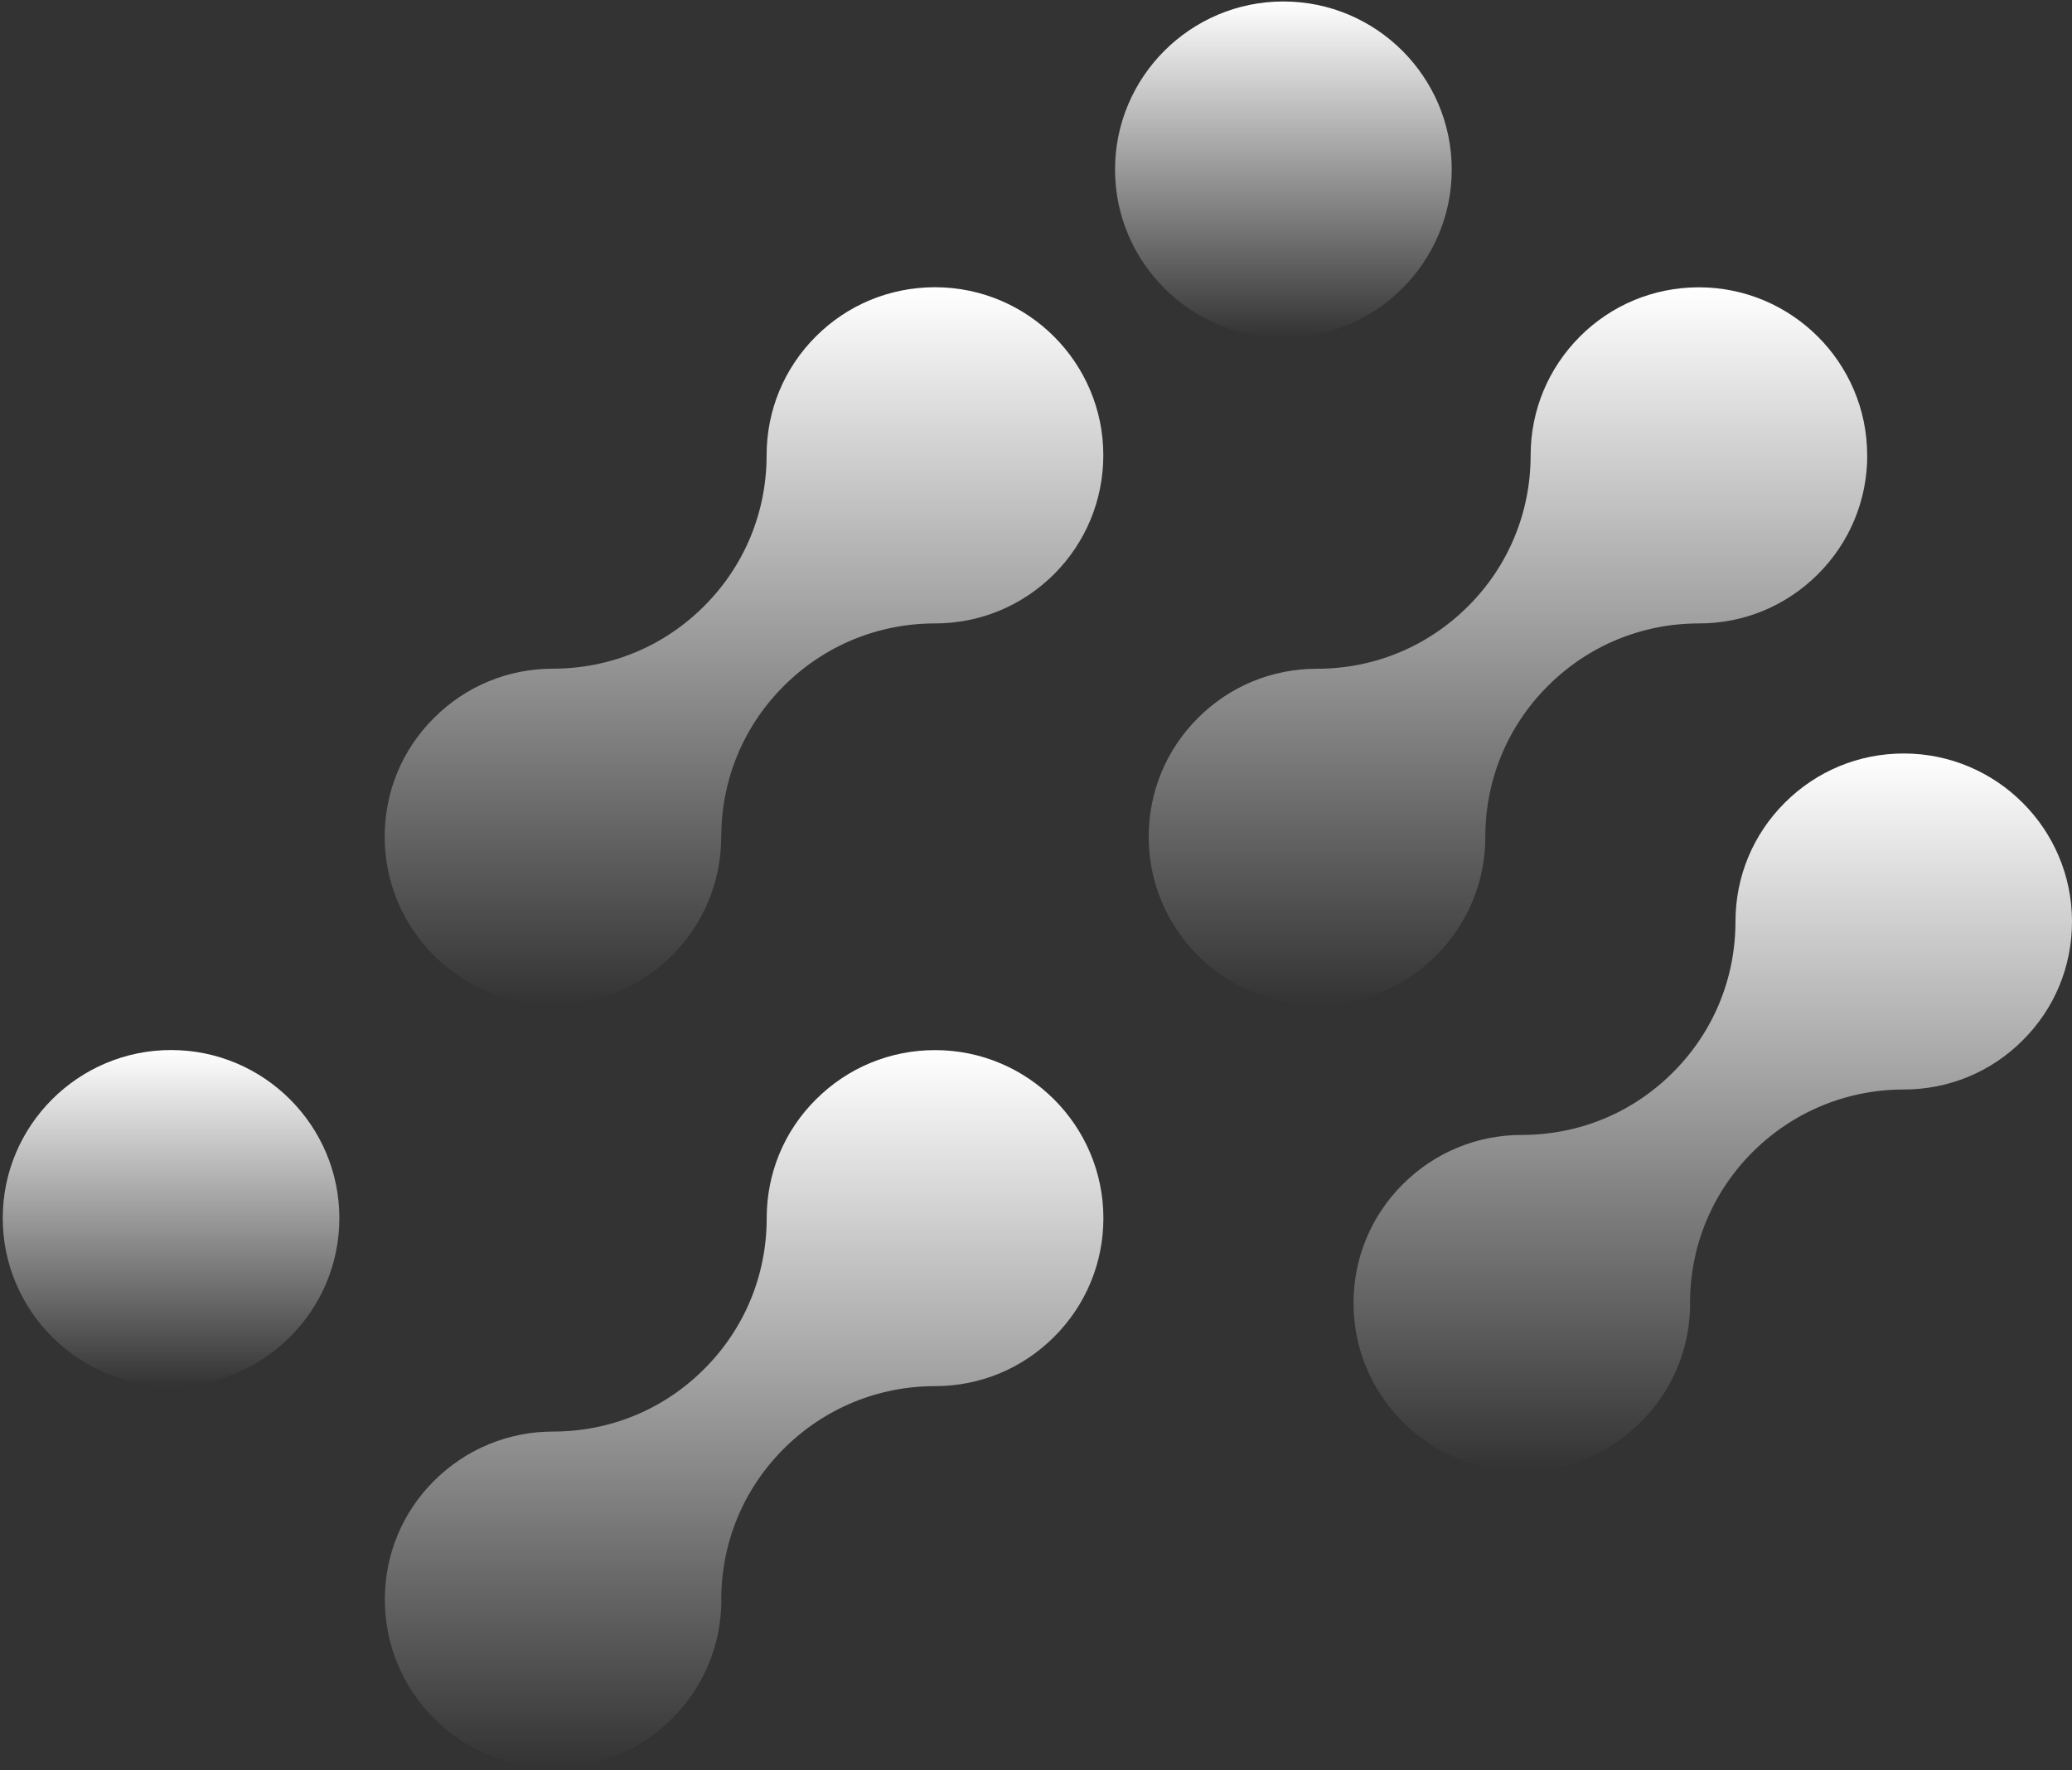
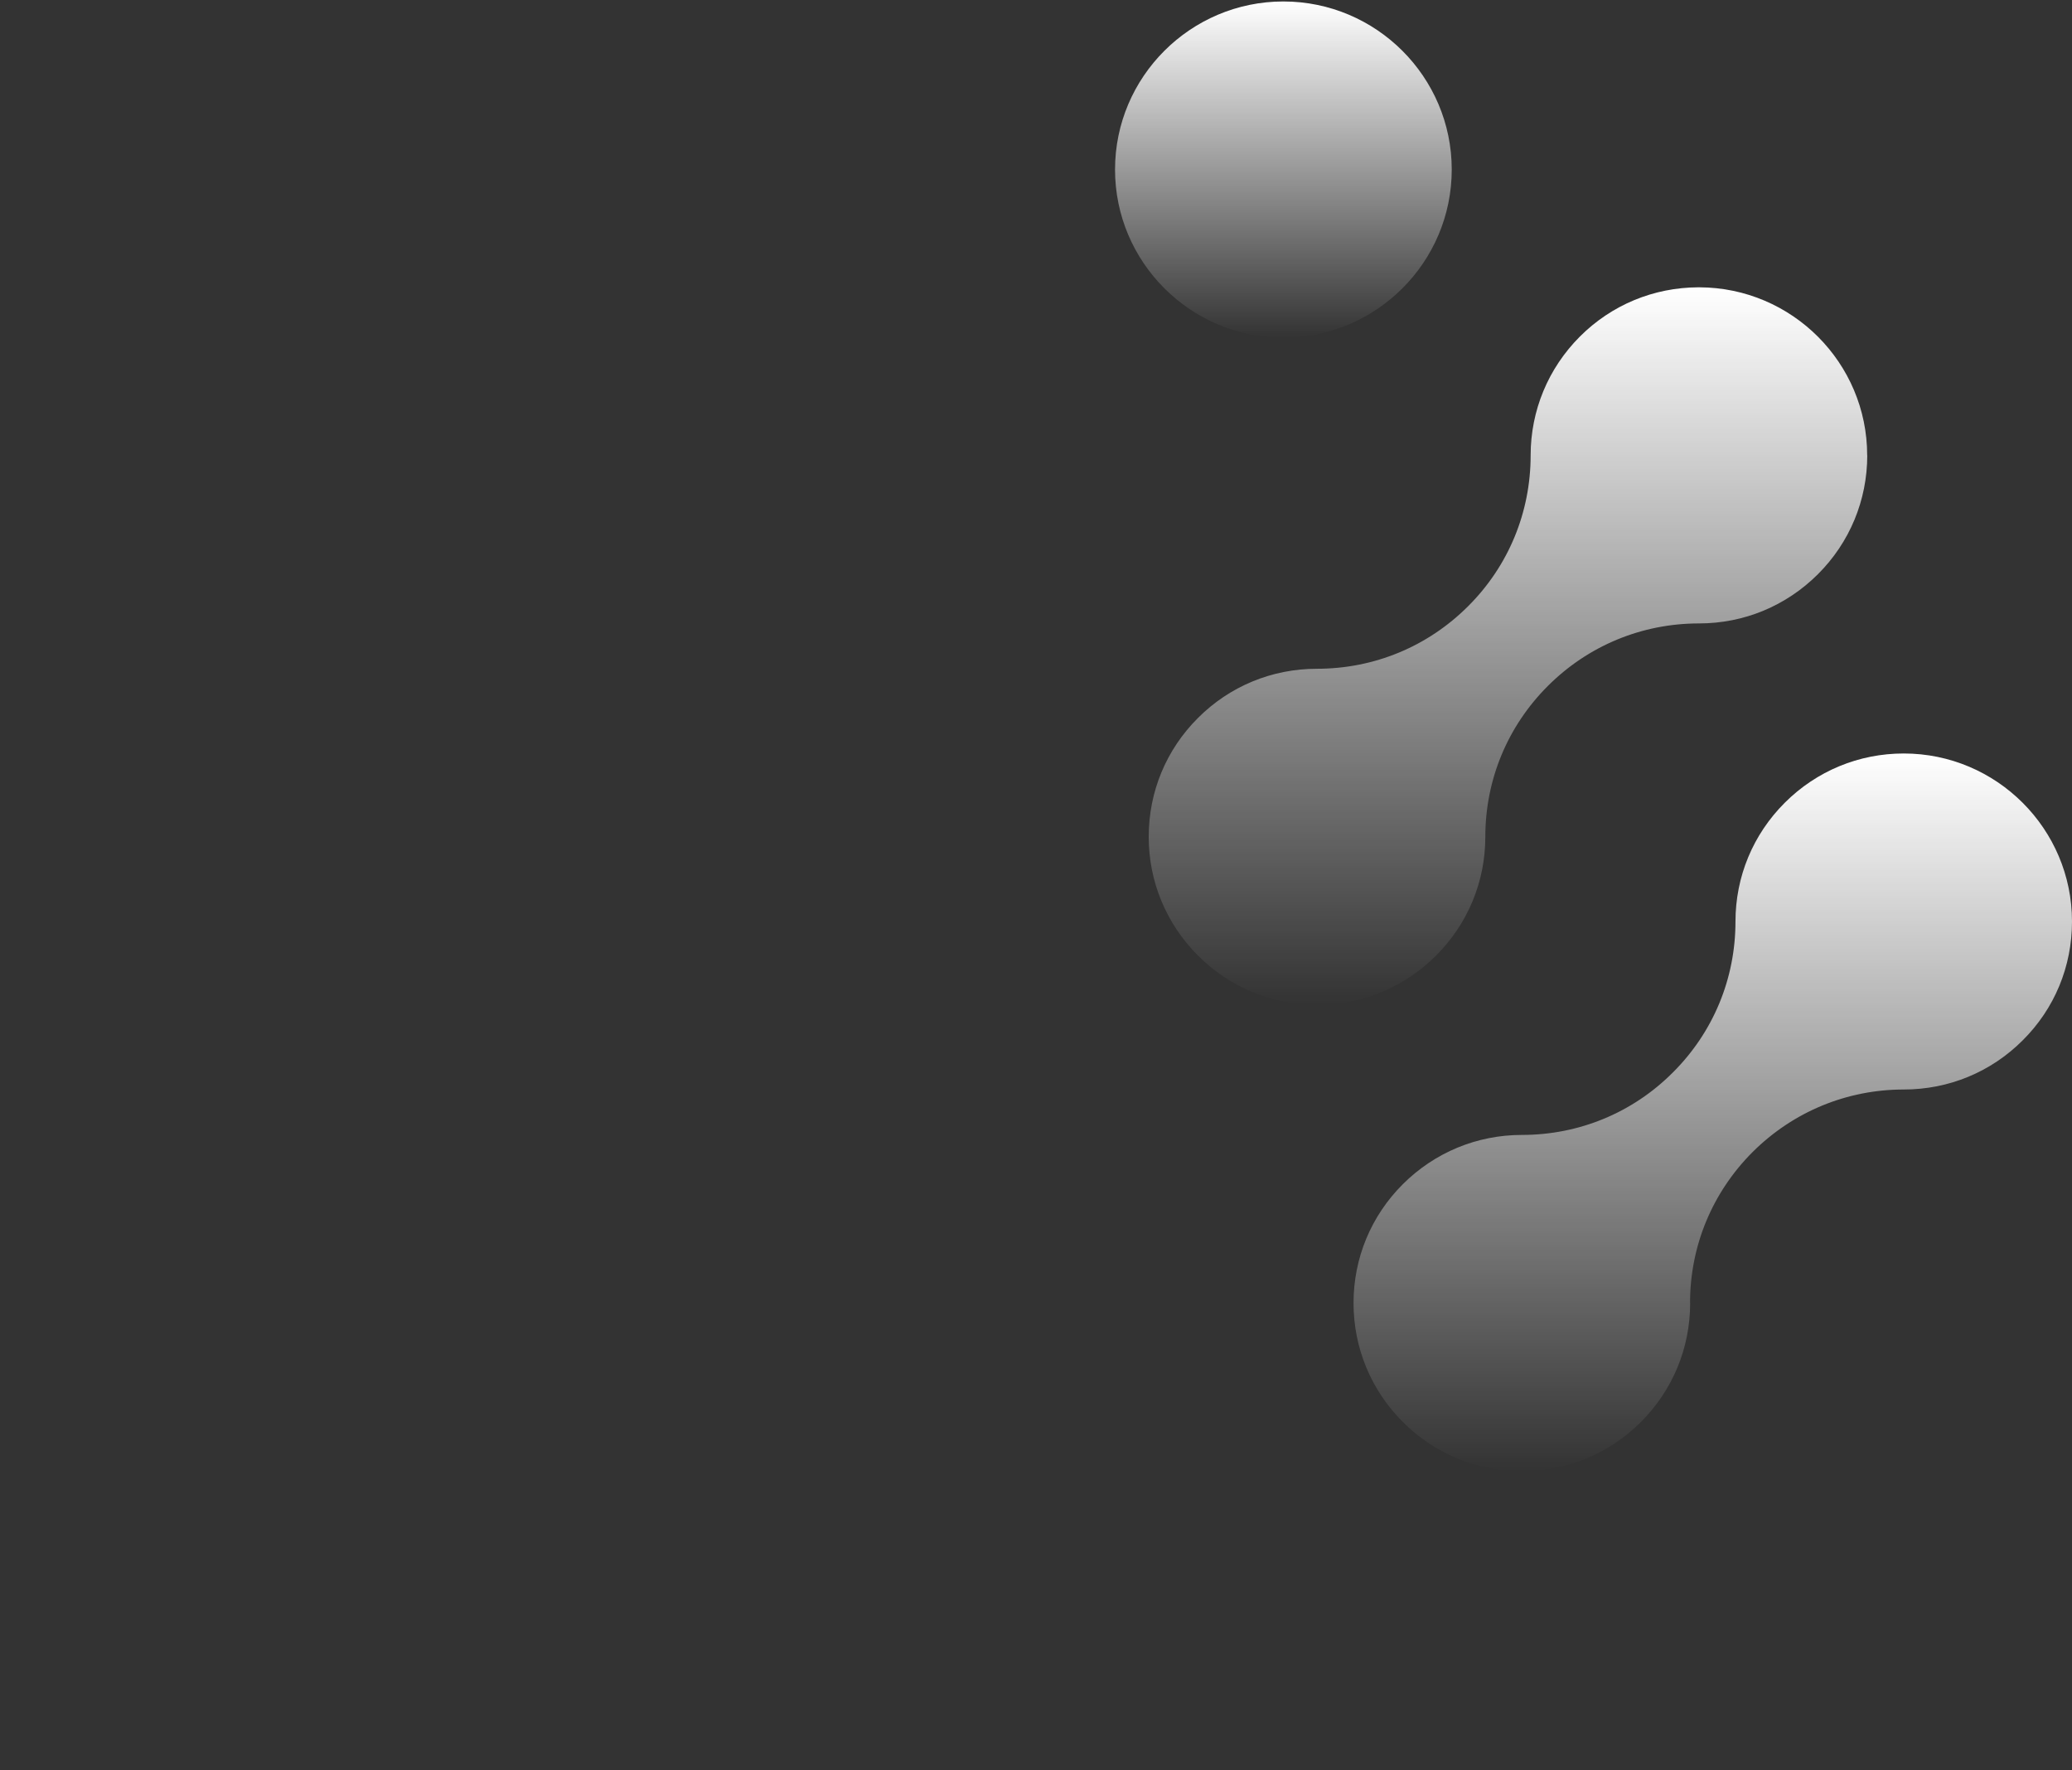
<svg xmlns="http://www.w3.org/2000/svg" width="735" height="628" viewBox="0 0 735 628" fill="none">
  <rect x="0" y="0" width="735" height="628" fill="#333333" stroke="none" />
  <path d="M455.256 0.522C422.35 0.522 395.537 27.27 395.537 60.162C395.537 93.023 422.32 119.801 455.256 119.801C488.161 119.801 514.974 93.053 514.974 60.162C514.974 27.3 488.192 0.522 455.256 0.522Z" fill="url(#paint0_linear_212_952)" />
-   <path d="M255.864 296.881C255.864 276.61 263.766 257.604 278.063 243.356C292.359 229.079 311.421 221.187 331.689 221.187C347.584 221.187 362.574 214.983 373.914 203.717C385.164 192.422 391.378 177.422 391.378 161.518C391.378 128.717 364.715 102.03 331.9 101.909H331.659H331.478C315.583 101.969 300.653 108.144 289.433 119.349C278.153 130.614 271.94 145.584 271.94 161.518C271.94 181.759 264.068 200.796 249.742 215.073C235.445 229.38 216.414 237.242 196.146 237.242C180.221 237.242 165.231 243.447 153.95 254.712C142.67 265.917 136.457 280.887 136.457 296.851C136.457 312.755 142.67 327.725 153.95 339.02C165.261 350.285 180.281 356.49 196.146 356.49C212.101 356.49 227.061 350.285 238.341 339.02C249.621 327.755 255.834 312.785 255.834 296.851L255.864 296.881Z" fill="url(#paint1_linear_212_952)" />
  <path d="M662.342 161.548C662.342 128.747 635.679 102.06 602.864 101.939H602.653H602.442C586.577 102 571.678 108.174 560.458 119.379C549.178 130.675 542.964 145.675 542.964 161.548C542.964 181.79 535.092 200.826 520.766 215.103C506.44 229.411 487.438 237.272 467.17 237.272C451.185 237.272 436.195 243.477 424.975 254.712C413.695 265.947 407.481 280.917 407.481 296.881C407.481 312.785 413.695 327.755 424.975 339.05C436.255 350.315 451.245 356.52 467.2 356.52C483.125 356.52 498.115 350.315 509.395 339.05C520.676 327.785 526.889 312.815 526.889 296.881C526.889 276.67 534.761 257.664 549.087 243.357C563.414 229.049 582.445 221.188 602.683 221.188C618.638 221.188 633.598 214.983 644.878 203.718C656.159 192.452 662.372 177.452 662.372 161.518L662.342 161.548Z" fill="url(#paint2_linear_212_952)" />
-   <path d="M60.691 491.823C93.597 491.823 120.38 465.076 120.38 432.184C120.38 399.322 93.597 372.545 60.691 372.545C27.786 372.545 0.973 399.292 0.973 432.184C0.973 465.046 27.756 491.823 60.691 491.823Z" fill="url(#paint3_linear_212_952)" />
-   <path d="M255.862 567.486C255.862 547.275 263.734 528.269 278.06 513.961C292.447 499.654 311.478 491.792 331.686 491.792C347.641 491.792 362.631 485.587 373.912 474.322C385.192 463.057 391.405 448.087 391.405 432.183C391.405 399.321 364.622 372.574 331.716 372.574C315.761 372.574 300.741 378.779 289.461 390.044C278.181 401.249 271.968 416.219 271.968 432.213C271.968 452.485 264.065 471.491 249.769 485.738C235.533 500.015 216.502 507.907 196.203 507.907C180.308 507.907 165.318 514.112 153.978 525.377C142.698 536.612 136.515 551.582 136.515 567.516C136.515 583.45 142.728 598.45 154.008 609.715C165.288 620.98 180.278 627.185 196.203 627.185C212.189 627.185 227.179 620.98 238.398 609.745C249.679 598.48 255.892 583.48 255.892 567.546L255.862 567.486Z" fill="url(#paint4_linear_212_952)" />
  <path d="M599.517 462.213C599.517 442.063 607.389 423.056 621.715 408.719C636.102 394.412 655.134 386.55 675.311 386.55C691.297 386.55 706.287 380.345 717.506 369.11C728.817 357.875 735 342.905 735 326.941C735 294.079 708.217 267.332 675.311 267.332C659.386 267.332 644.396 273.537 633.116 284.802C621.836 296.067 615.623 311.037 615.623 326.971C615.623 347.242 607.721 366.249 593.424 380.496C579.188 394.773 560.157 402.665 539.858 402.665C523.933 402.665 508.943 408.87 497.633 420.135C486.353 431.4 480.14 446.37 480.14 462.304C480.14 478.238 486.353 493.238 497.633 504.503C508.853 515.768 523.843 521.973 539.858 521.973C555.874 521.973 570.834 515.768 582.054 504.533C593.334 493.268 599.547 478.268 599.547 462.334L599.517 462.213Z" fill="url(#paint5_linear_212_952)" />
  <defs>
    <linearGradient id="paint0_linear_212_952" x1="455.256" y1="0.522" x2="455.256" y2="119.801" gradientUnits="userSpaceOnUse">
      <stop stop-color="white" />
      <stop offset="1" stop-color="white" stop-opacity="0" />
    </linearGradient>
    <linearGradient id="paint1_linear_212_952" x1="263.917" y1="101.909" x2="263.917" y2="356.49" gradientUnits="userSpaceOnUse">
      <stop stop-color="white" />
      <stop offset="1" stop-color="white" stop-opacity="0" />
    </linearGradient>
    <linearGradient id="paint2_linear_212_952" x1="534.927" y1="101.939" x2="534.927" y2="356.52" gradientUnits="userSpaceOnUse">
      <stop stop-color="white" />
      <stop offset="1" stop-color="white" stop-opacity="0" />
    </linearGradient>
    <linearGradient id="paint3_linear_212_952" x1="60.676" y1="372.545" x2="60.676" y2="491.823" gradientUnits="userSpaceOnUse">
      <stop stop-color="white" />
      <stop offset="1" stop-color="white" stop-opacity="0" />
    </linearGradient>
    <linearGradient id="paint4_linear_212_952" x1="263.96" y1="372.574" x2="263.96" y2="627.185" gradientUnits="userSpaceOnUse">
      <stop stop-color="white" />
      <stop offset="1" stop-color="white" stop-opacity="0" />
    </linearGradient>
    <linearGradient id="paint5_linear_212_952" x1="607.57" y1="267.332" x2="607.57" y2="521.973" gradientUnits="userSpaceOnUse">
      <stop stop-color="white" />
      <stop offset="1" stop-color="white" stop-opacity="0" />
    </linearGradient>
  </defs>
</svg>